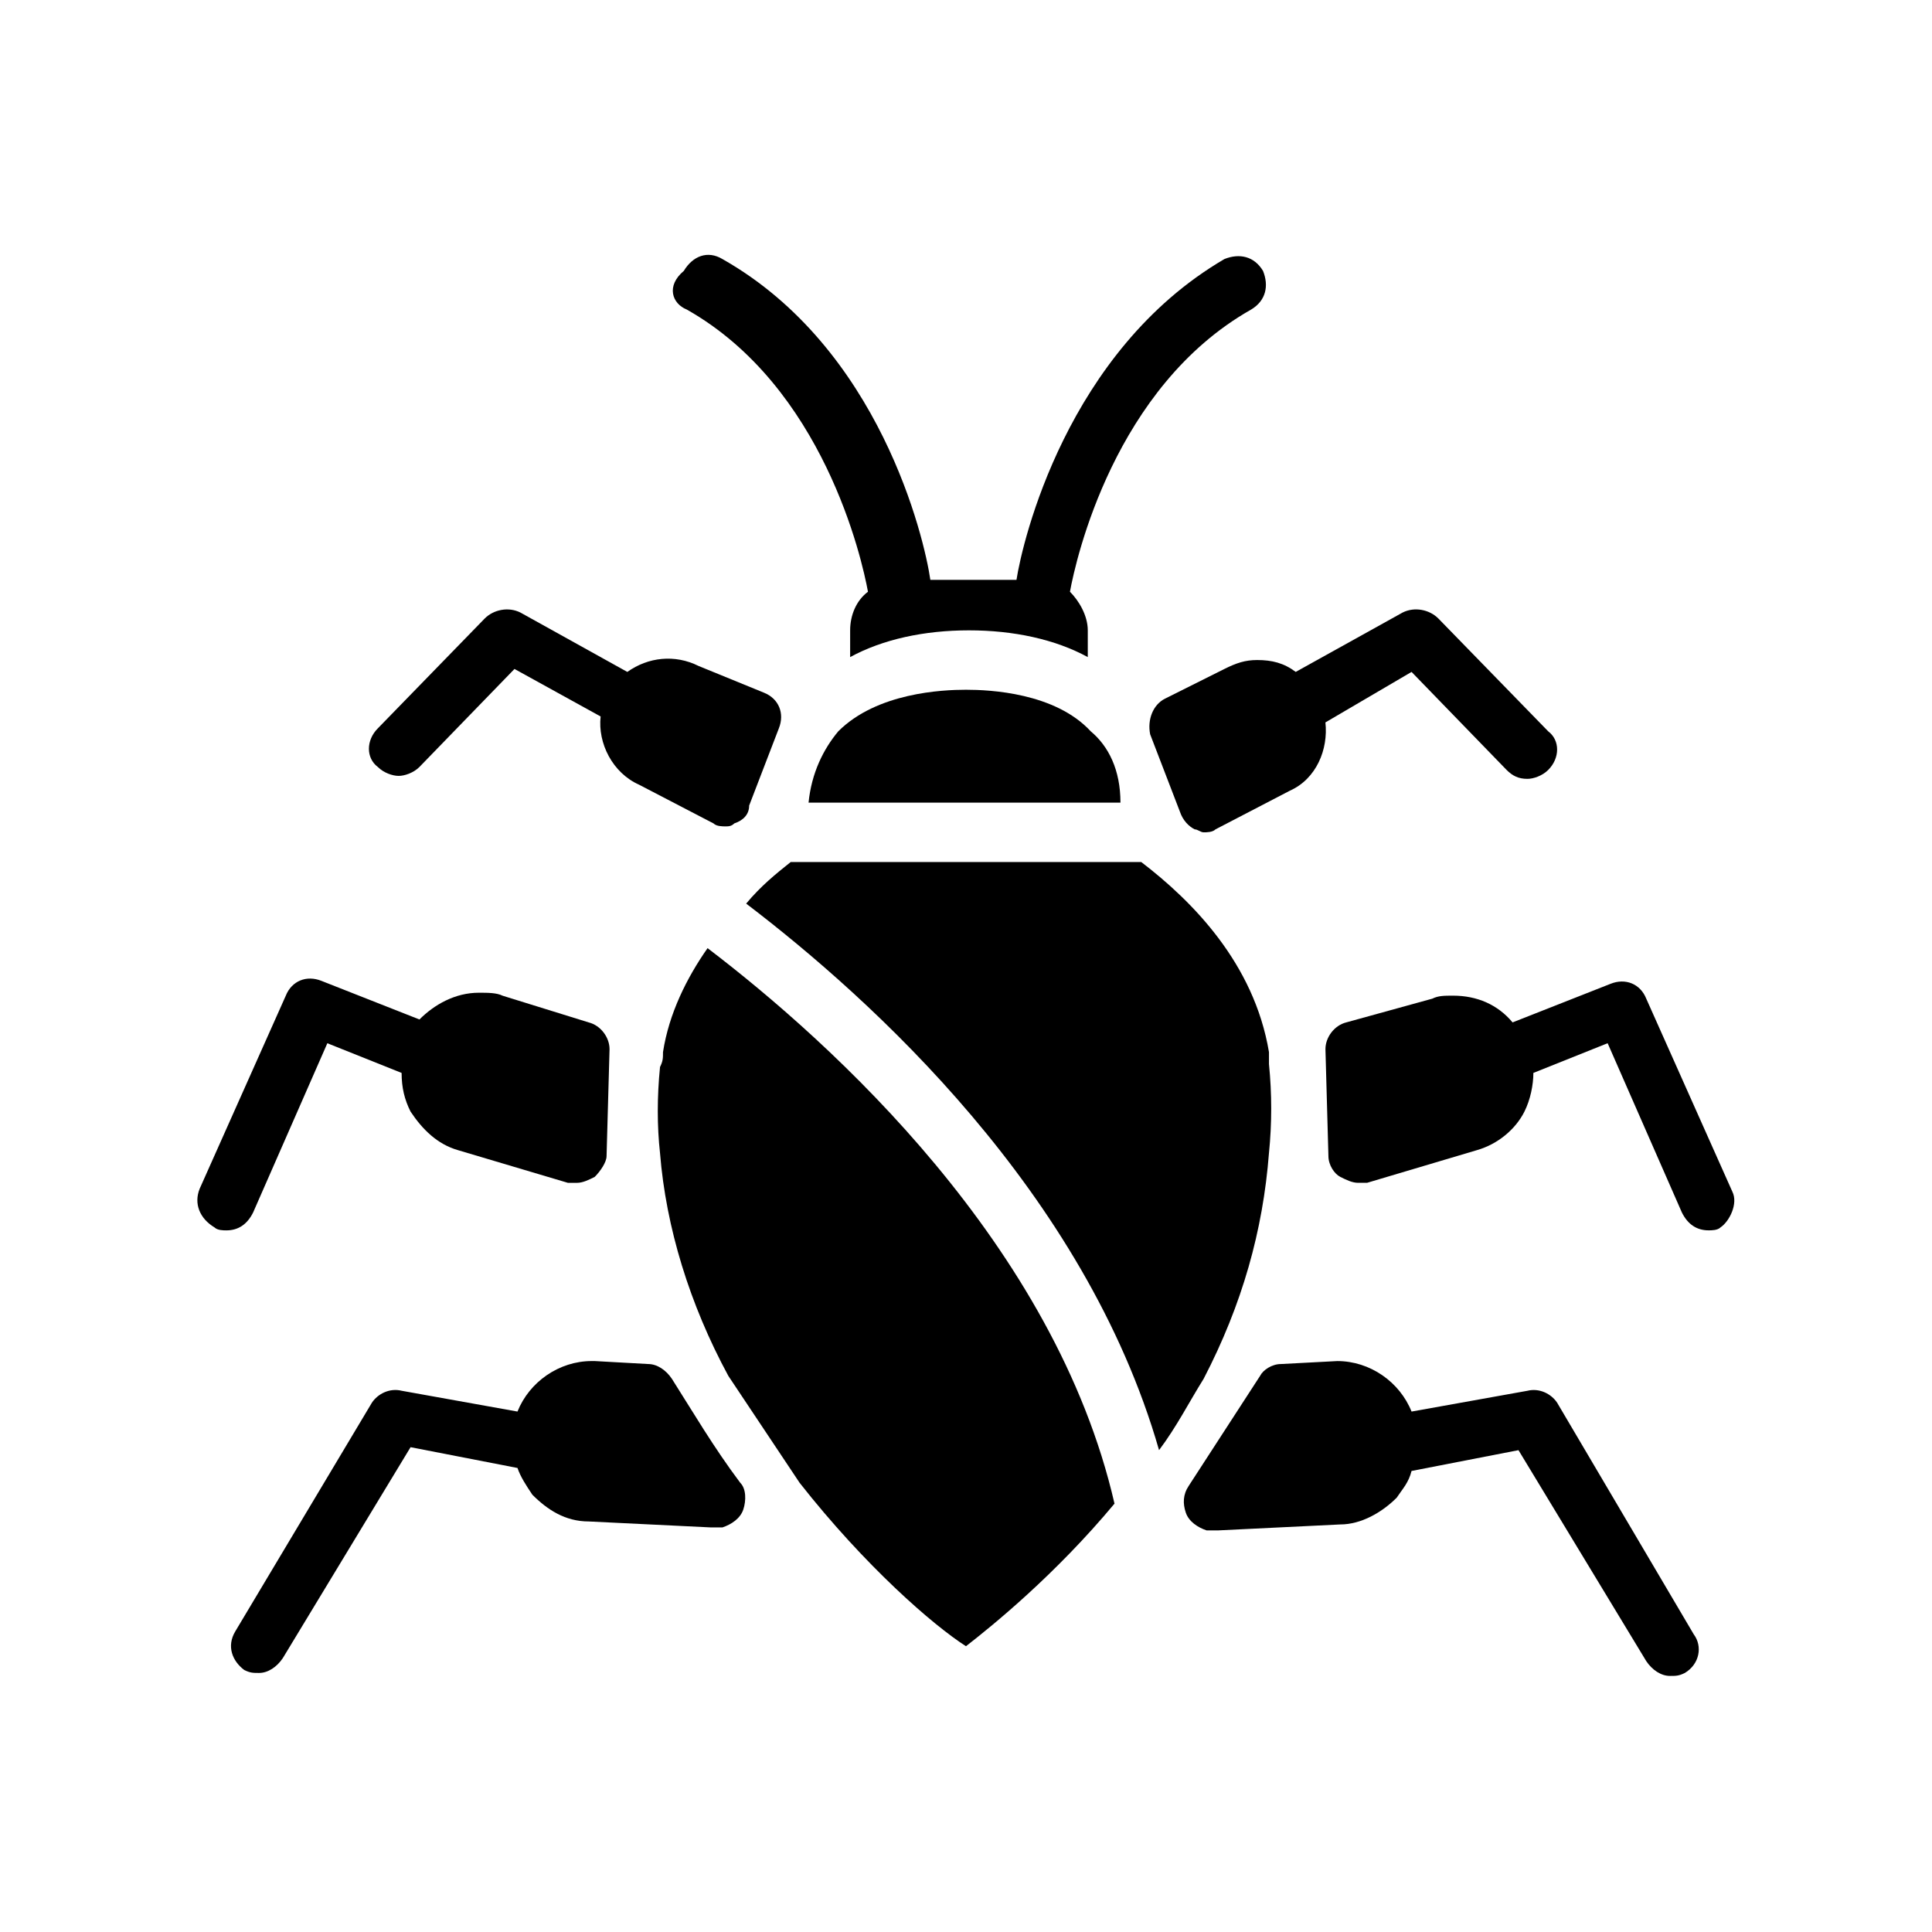
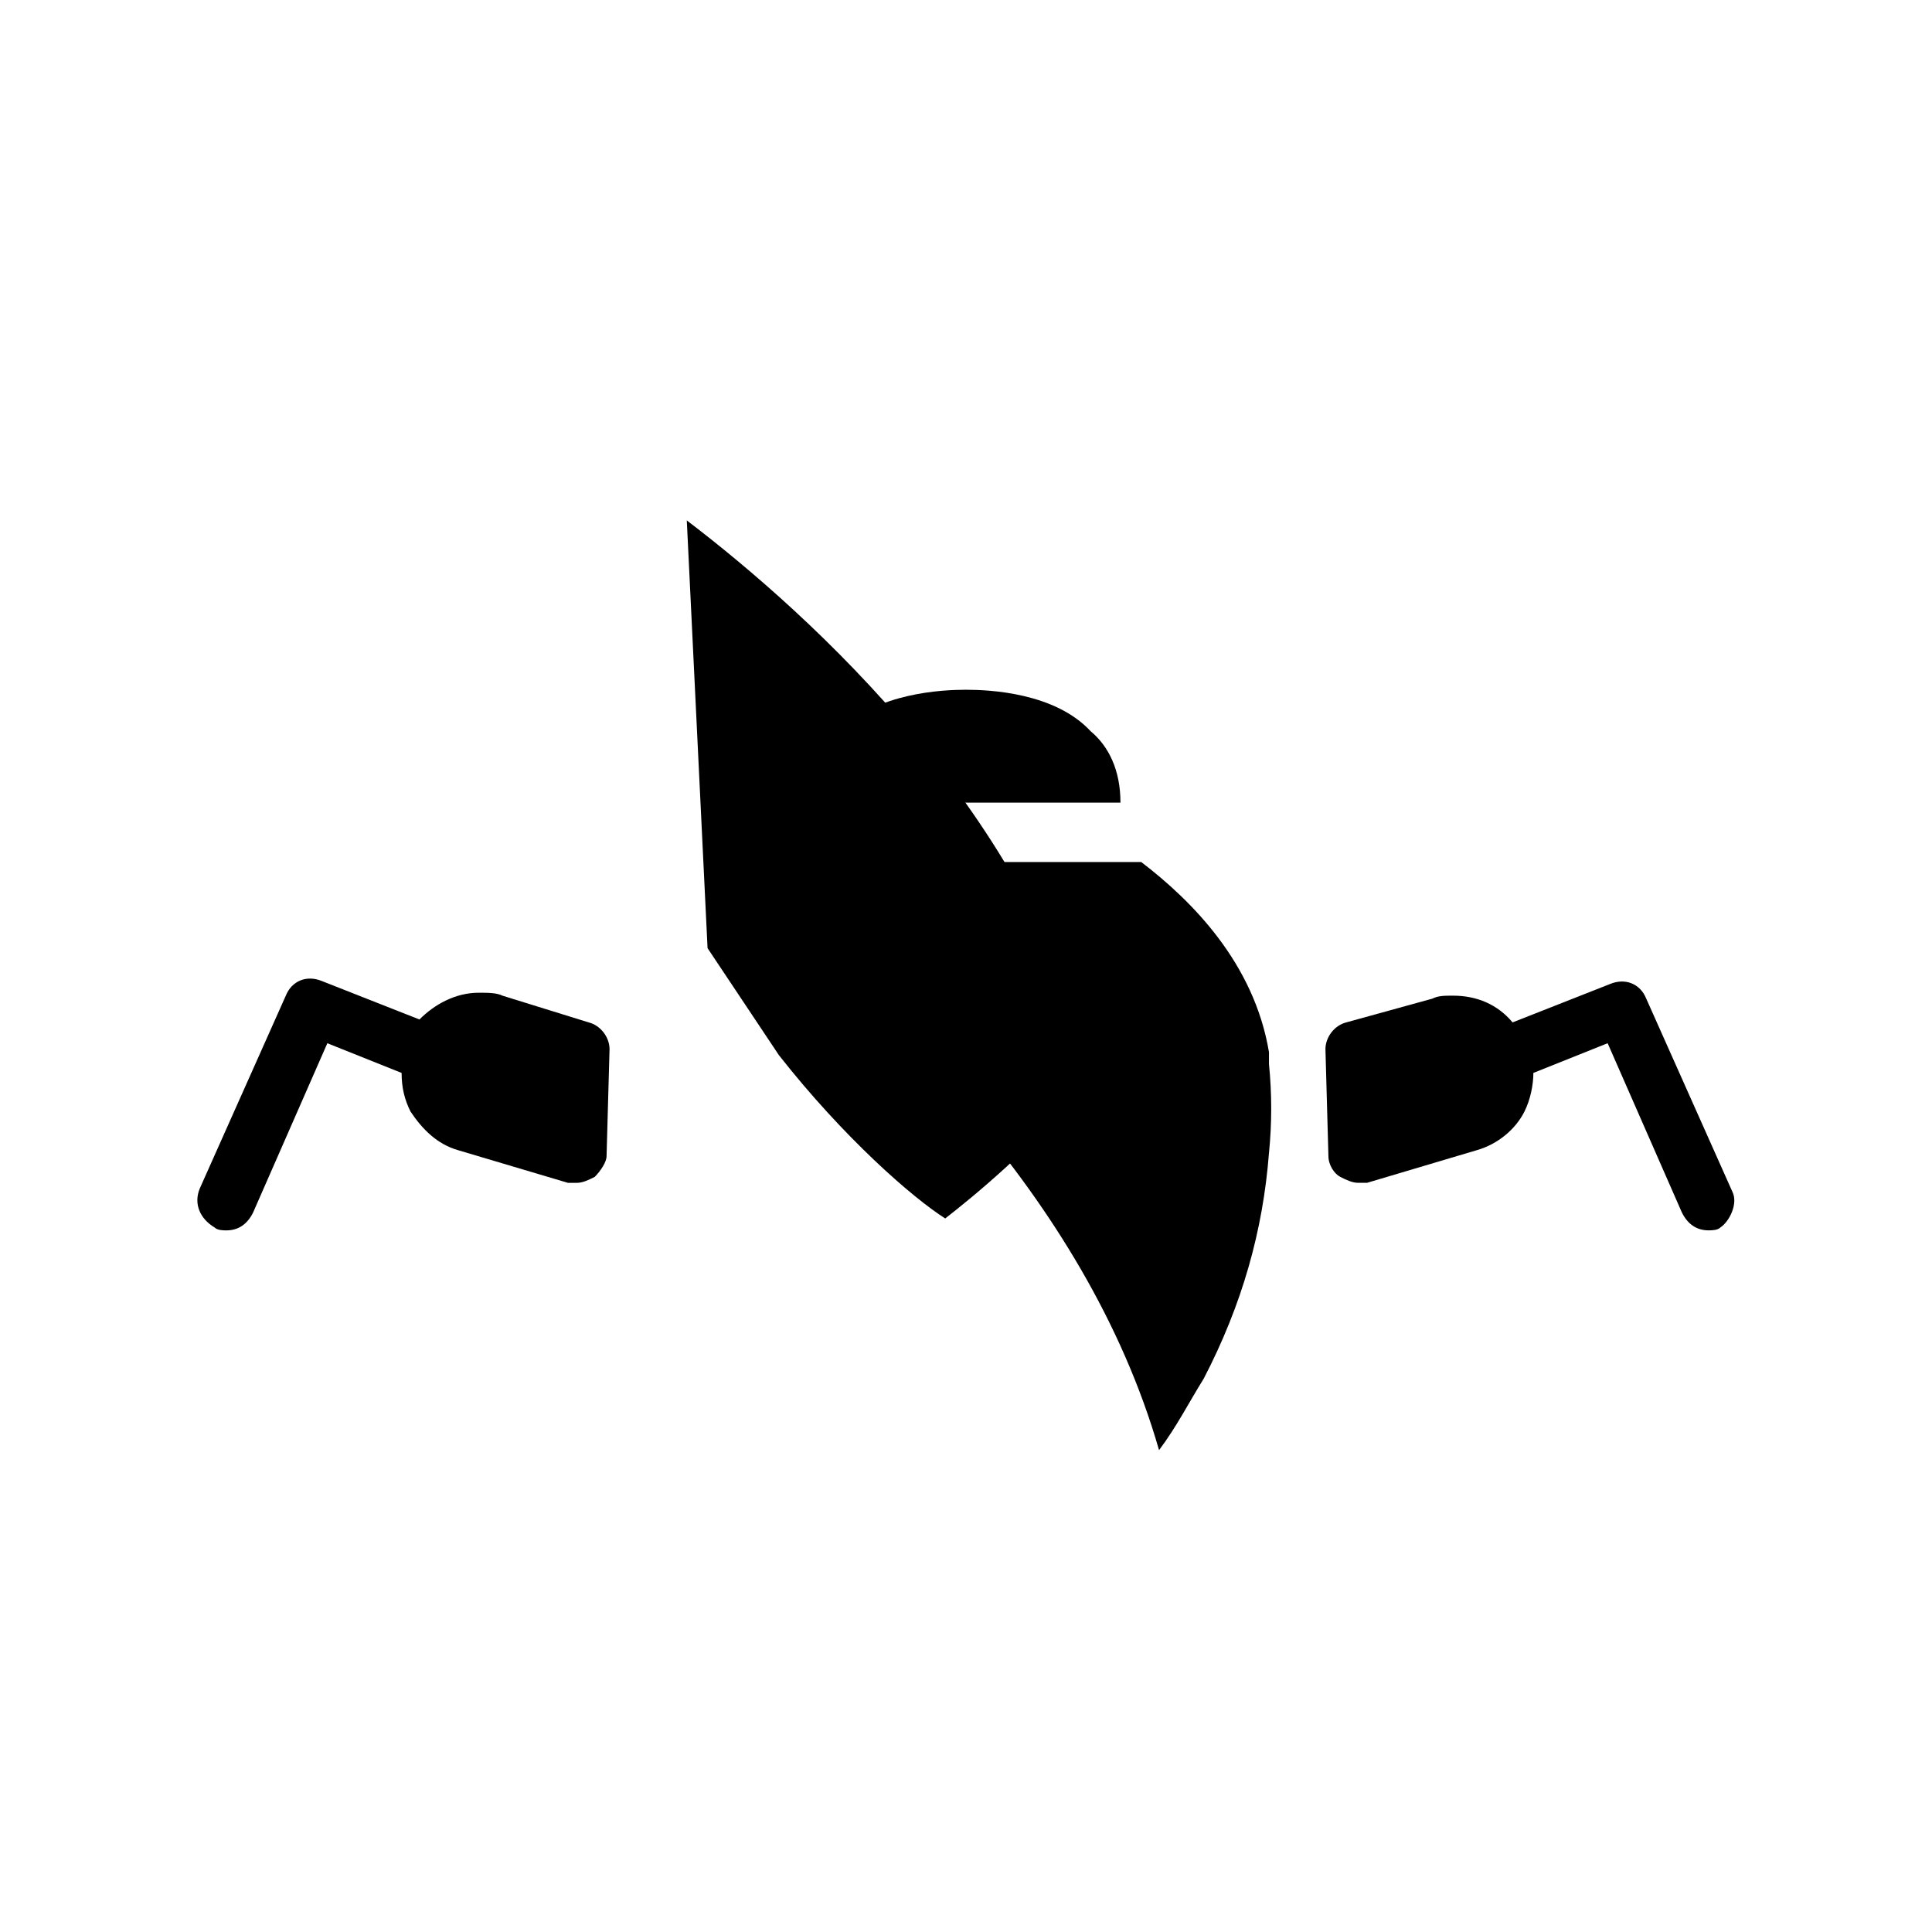
<svg xmlns="http://www.w3.org/2000/svg" fill="#000000" width="800px" height="800px" version="1.1" viewBox="144 144 512 512">
  <g>
    <path d="m480.29 449.59c0.789-7.871 0.789-15.742 0-23.617v-3.148c-3.938-23.617-20.469-40.148-33.852-50.383h-92.887c-3.938 3.148-7.871 6.297-11.809 11.02 33.062 25.191 89.742 76.359 109.42 144.84 4.723-6.297 7.871-12.594 11.809-18.895 10.23-19.676 15.742-39.355 17.316-59.82z" />
-     <path d="m331.51 395.27c-5.512 7.871-10.234 17.32-11.809 27.551 0 1.574 0 2.363-0.789 3.938-0.789 7.871-0.789 15.742 0 22.828 1.574 19.68 7.871 40.148 18.105 59.039l18.895 28.34c17.32 22.043 35.426 37.785 44.082 43.297 7.086-5.512 23.617-18.895 39.359-37.785-15.742-68.484-74.781-122.02-107.84-147.21z" />
+     <path d="m331.51 395.27l18.895 28.34c17.32 22.043 35.426 37.785 44.082 43.297 7.086-5.512 23.617-18.895 39.359-37.785-15.742-68.484-74.781-122.02-107.84-147.21z" />
    <path d="m400 326.79c-6.297 0-23.617 0.789-33.852 11.02-3.938 4.723-7.086 11.02-7.871 18.895h82.656c0-8.66-3.148-14.957-7.871-18.895-9.449-10.234-26.766-11.02-33.062-11.02z" />
-     <path d="m326 226.03c36.211 20.469 46.445 66.125 48.02 74.785-3.148 2.363-4.723 6.297-4.723 10.234v7.086c8.66-4.723 19.68-7.086 31.488-7.086s22.828 2.363 31.488 7.086v-7.086c0-3.938-2.363-7.871-4.723-10.234 1.574-8.66 11.809-54.316 48.02-74.785 3.938-2.363 4.723-6.297 3.148-10.234-2.363-3.938-6.297-4.723-10.234-3.148-41.723 24.402-53.531 74.785-55.105 85.02h-22.828c-1.574-11.02-13.383-61.402-55.105-85.02-3.938-2.363-7.871-0.789-10.234 3.148-4.719 3.938-3.144 8.66 0.789 10.234z" />
-     <path d="m249.64 349.62c1.574 0 3.938-0.789 5.512-2.363l25.191-25.977 22.828 12.594c-0.789 7.086 3.148 14.957 10.234 18.105l19.68 10.234c0.789 0.789 2.363 0.789 3.148 0.789 0.789 0 1.574 0 2.363-0.789 2.363-0.789 3.938-2.363 3.938-4.723l7.871-20.469c1.574-3.938 0-7.871-3.938-9.445l-17.324-7.082c-6.297-3.148-13.383-2.363-18.895 1.574l-28.34-15.742c-3.148-1.574-7.086-0.789-9.445 1.574l-28.336 29.125c-3.148 3.148-3.148 7.871 0 10.234 1.574 1.574 3.938 2.359 5.512 2.359z" />
    <path d="m211.07 465.34 19.68-44.871 19.68 7.871c0 3.938 0.789 7.086 2.363 10.234 3.148 4.723 7.086 8.66 12.594 10.234l29.125 8.66h2.363c1.574 0 3.148-0.789 4.723-1.574 1.574-1.574 3.148-3.938 3.148-5.512l0.789-28.34c0-3.148-2.363-6.297-5.512-7.086l-22.828-7.082c-1.574-0.789-3.938-0.789-6.297-0.789-6.297 0-11.809 3.148-15.742 7.086l-25.977-10.234c-3.938-1.574-7.871 0-9.445 3.938l-22.828 51.168c-1.574 3.938 0 7.871 3.938 10.234 0.789 0.789 2.363 0.789 3.148 0.789 3.141-0.004 5.504-1.578 7.078-4.727z" />
-     <path d="m322.07 509.42c-1.574-2.363-3.938-3.938-6.297-3.938l-14.168-0.789h-0.789c-8.66 0-16.531 5.512-19.68 13.383l-30.699-5.512c-3.148-0.789-6.297 0.789-7.871 3.148l-36.211 60.613c-2.363 3.938-0.789 7.871 2.363 10.234 1.574 0.789 2.363 0.789 3.938 0.789 2.363 0 4.723-1.574 6.297-3.938l33.852-55.891 28.34 5.512c0.789 2.363 2.363 4.723 3.938 7.086 3.938 3.938 8.66 7.086 14.957 7.086l32.273 1.574h0.789 2.363c2.363-0.789 4.723-2.363 5.512-4.723 0.789-2.363 0.789-5.512-0.789-7.086-7.098-9.445-12.609-18.891-18.117-27.551z" />
-     <path d="m452.74 329.15c-3.148 1.574-4.723 5.512-3.938 9.445l7.871 20.469c0.789 2.363 2.363 3.938 3.938 4.723 0.789 0 1.574 0.789 2.363 0.789 0.789 0 2.363 0 3.148-0.789l19.68-10.234c7.086-3.148 10.234-11.02 9.445-18.105l22.828-13.383 25.191 25.977c1.574 1.574 3.148 2.363 5.512 2.363 1.574 0 3.938-0.789 5.512-2.363 3.148-3.148 3.148-7.871 0-10.234l-29.125-29.914c-2.363-2.363-6.297-3.148-9.445-1.574l-28.34 15.742c-3.148-2.363-6.297-3.148-10.234-3.148-3.148 0-5.512 0.789-8.66 2.363z" />
    <path d="m603.1 459.82-22.828-51.168c-1.574-3.938-5.512-5.512-9.445-3.938l-25.977 10.234c-3.938-4.723-9.445-7.086-15.742-7.086-2.363 0-3.938 0-5.512 0.789l-22.828 6.297c-3.148 0.789-5.512 3.938-5.512 7.086l0.789 28.34c0 2.363 1.574 4.723 3.148 5.512 1.574 0.789 3.148 1.574 4.723 1.574h2.363l29.125-8.66c5.512-1.574 10.234-5.512 12.594-10.234 1.574-3.148 2.363-7.086 2.363-10.234l19.68-7.871 19.68 44.871c1.574 3.148 3.938 4.723 7.086 4.723 0.789 0 2.363 0 3.148-0.789 2.356-1.57 4.719-6.293 3.144-9.445z" />
-     <path d="m556.65 515.72c-1.574-2.363-4.723-3.938-7.871-3.148l-30.703 5.508c-3.148-7.871-11.02-13.383-19.68-13.383l-14.957 0.789c-2.363 0-4.723 1.574-5.512 3.148l-18.895 29.125c-1.574 2.363-1.574 4.723-0.789 7.086 0.789 2.363 3.148 3.938 5.512 4.723h2.363 0.789l32.273-1.574c5.512 0 11.02-3.148 14.957-7.086 1.574-2.363 3.148-3.938 3.938-7.086l28.34-5.512 33.852 55.891c1.574 2.363 3.938 3.938 6.297 3.938 1.574 0 2.363 0 3.938-0.789 3.938-2.363 4.723-7.086 2.363-10.234z" />
  </g>
</svg>